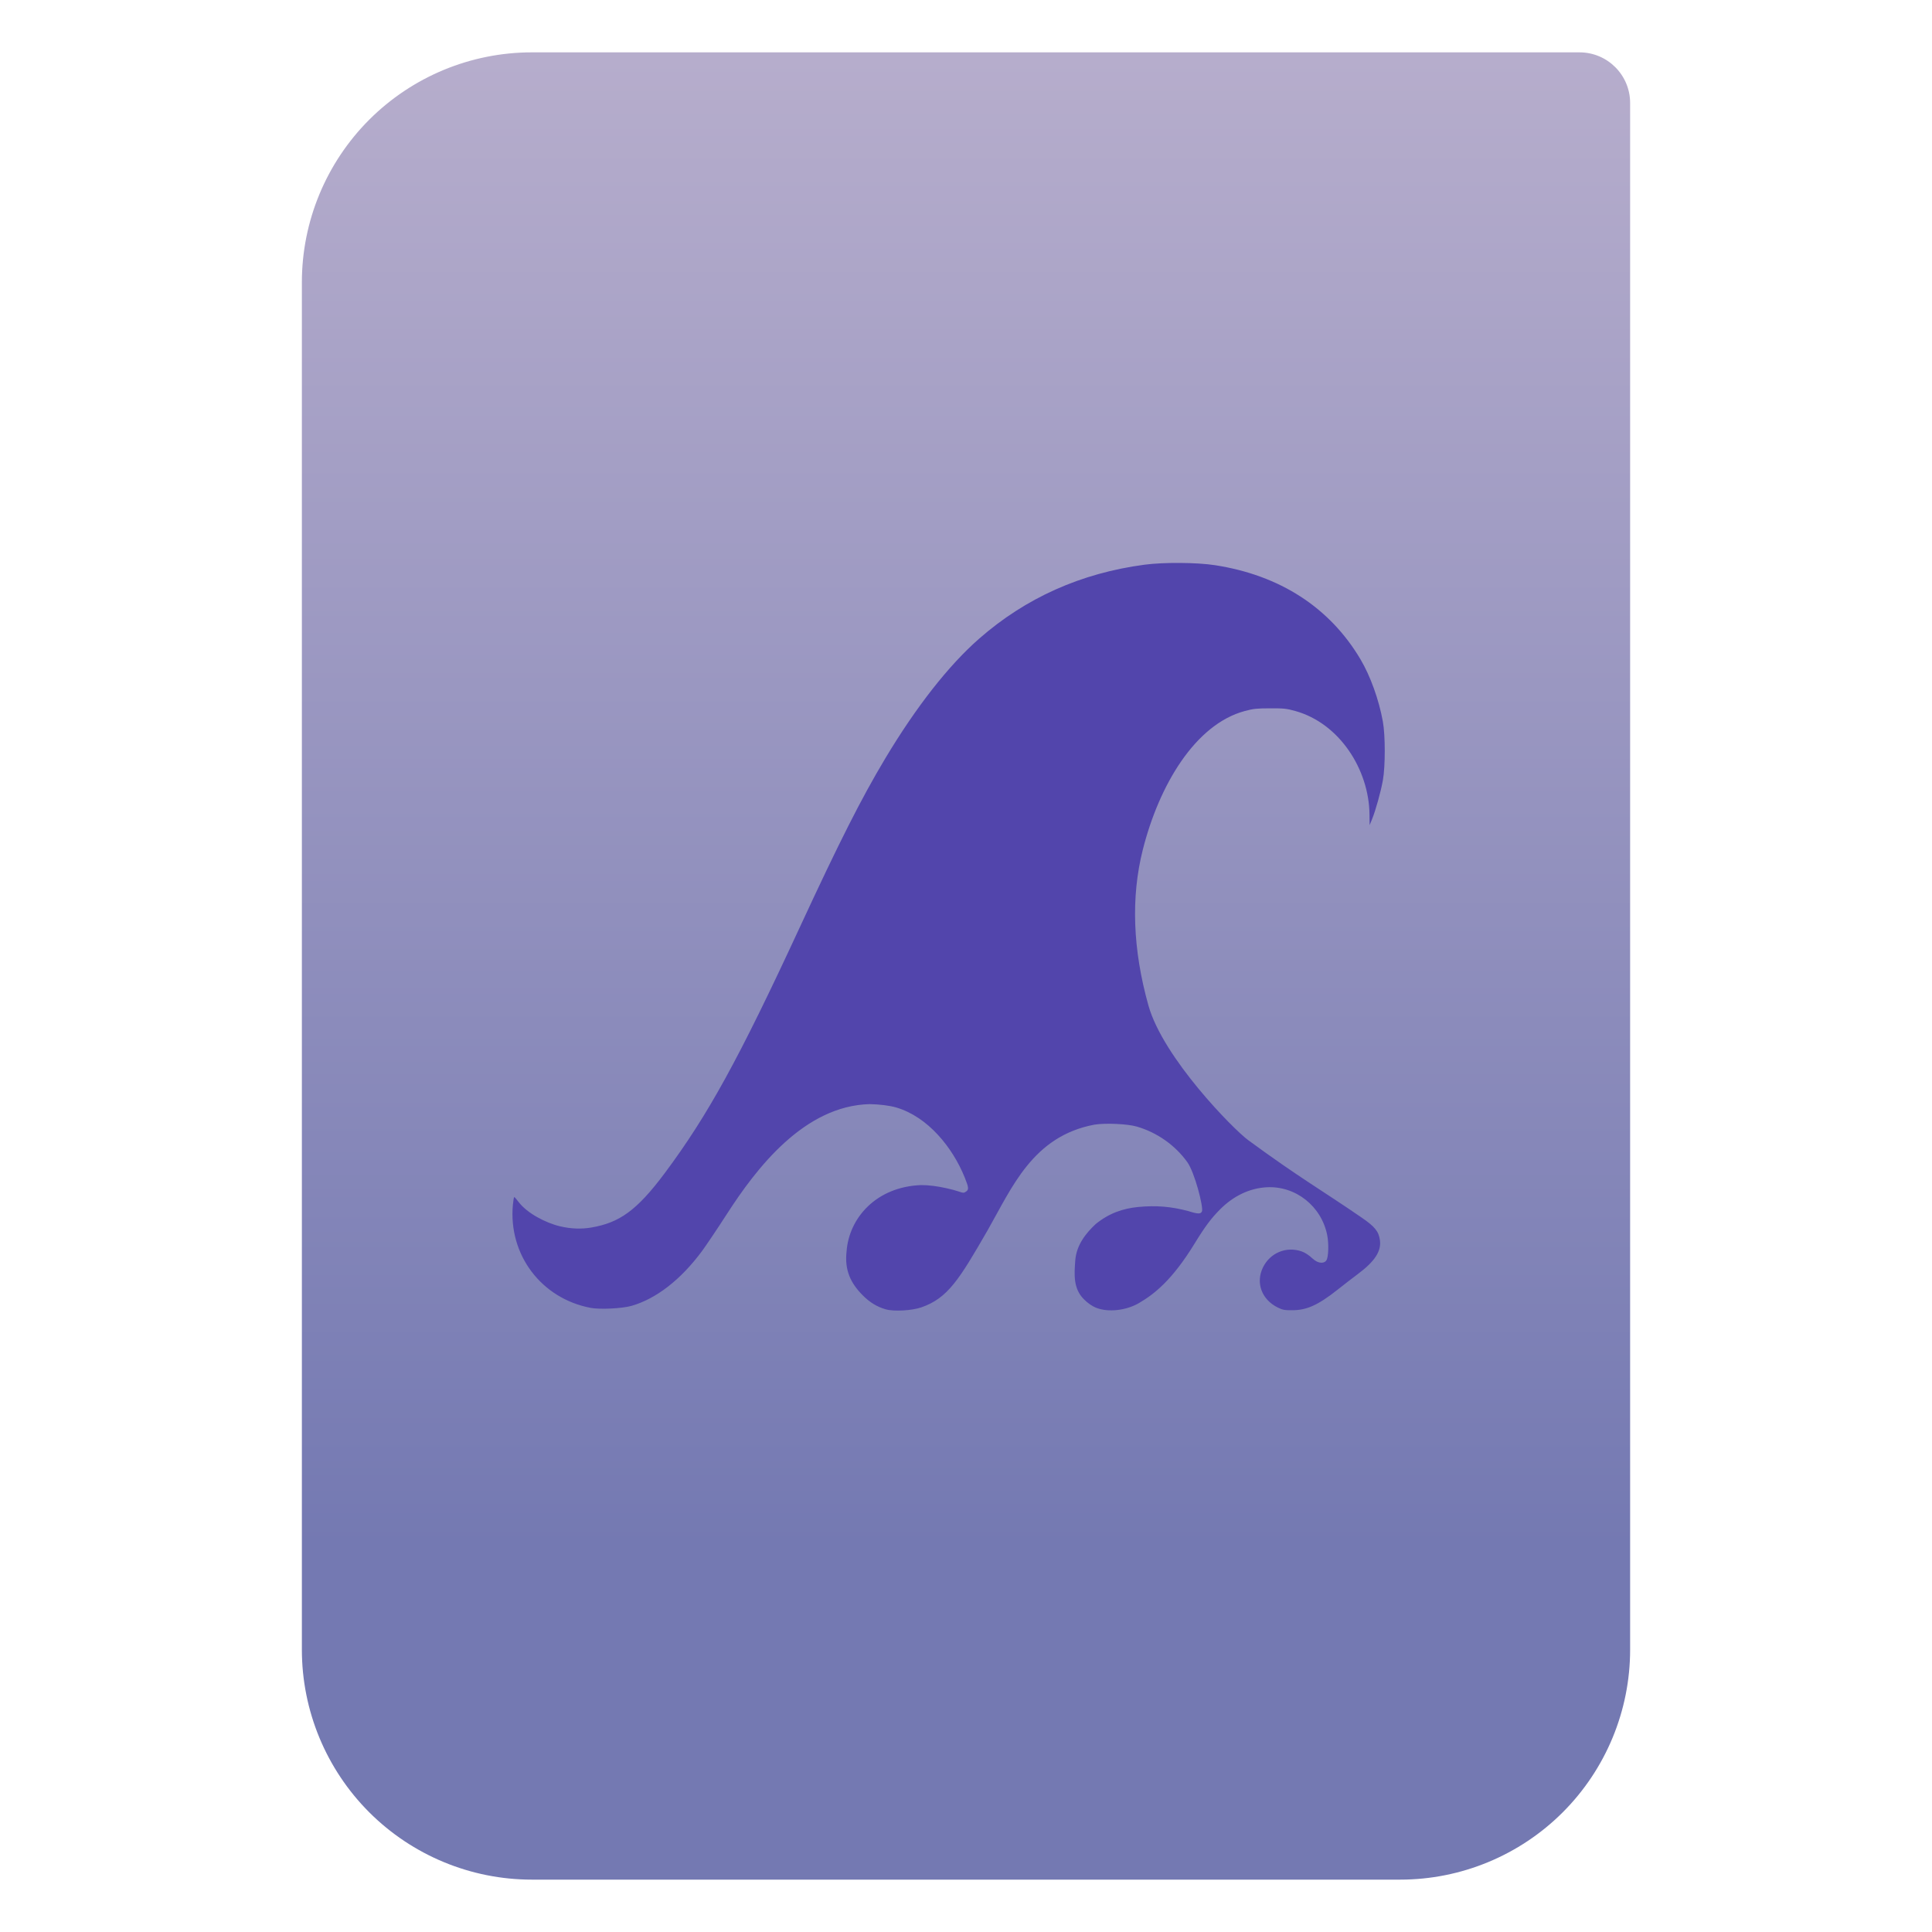
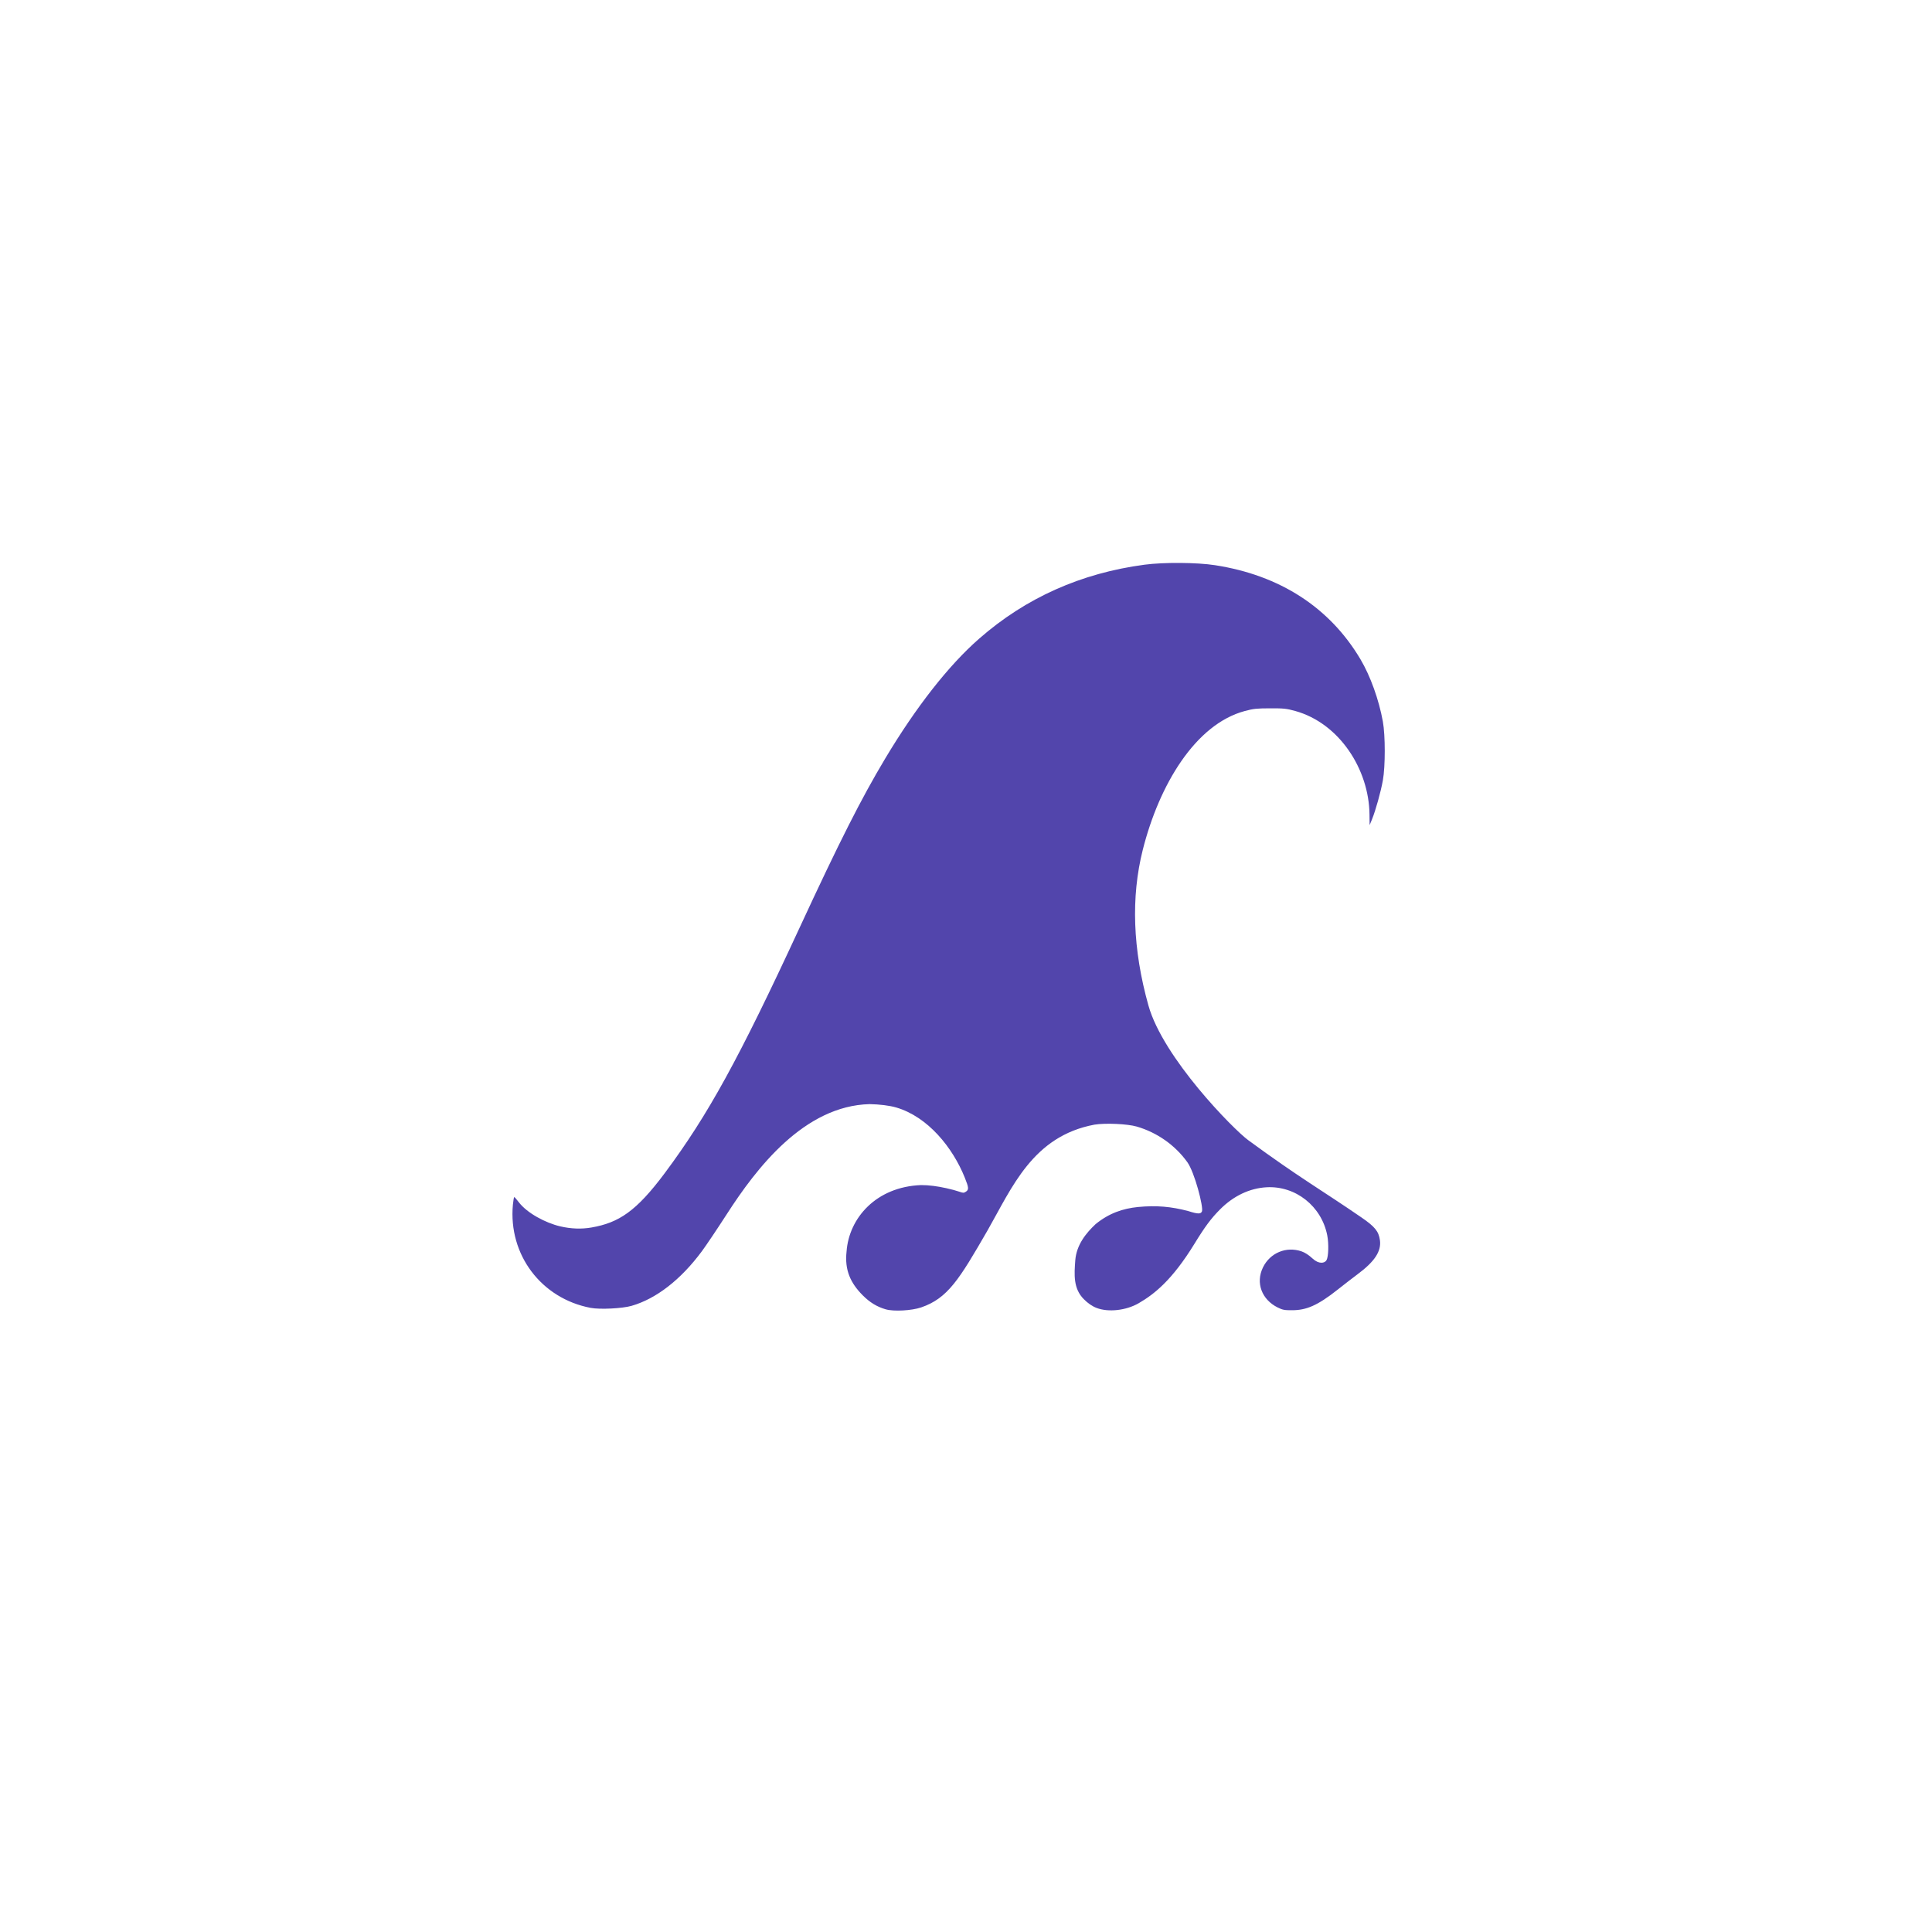
<svg xmlns="http://www.w3.org/2000/svg" clip-rule="evenodd" fill-rule="evenodd" stroke-linejoin="round" stroke-miterlimit="2" viewBox="0 0 48 48">
  <linearGradient id="a" gradientTransform="matrix(0 -49.619 49.619 0 615.22 51.088)" gradientUnits="userSpaceOnUse" x1="0" x2="1" y1="0" y2="0">
    <stop offset="0" stop-color="#7479b2" />
    <stop offset="1" stop-color="#b6adcc" />
  </linearGradient>
-   <path d="m54 3.146c0-.926-.751-1.677-1.677-1.677h-34.705c-2.02 0-3.958.803-5.387 2.231-1.428 1.429-2.231 3.367-2.231 5.387v45.295c0 2.02.803 3.958 2.231 5.387 1.429 1.428 3.367 2.231 5.387 2.231h28.764c2.02 0 3.958-.803 5.387-2.231 1.428-1.429 2.231-3.367 2.231-5.387z" fill="url(#a)" transform="matrix(.75 0 0 .75 0 .199)" />
  <path d="m20.974 326.239c-.423-.122-.766-.331-1.109-.675-.587-.59-.879-1.215-.778-2.113.115-1.602 1.418-3.113 3.588-3.195.38-.001.788.055 1.217.15.224.049.502.124.617.166.19.068.222.068.323.002.149-.099.142-.191-.054-.679-.582-1.45-1.778-2.929-3.3-3.375-.321-.095-.808-.152-1.279-.162-3.152.08-5.449 3.074-6.886 5.309-.459.711-.997 1.511-1.196 1.779-1.012 1.365-2.193 2.282-3.38 2.624-.449.13-1.526.183-1.973.098-2.378-.452-3.967-2.561-3.743-4.968.019-.203.049-.368.066-.367.018.002.113.109.211.239.408.539 1.299 1.005 1.996 1.17.52.122 1.027.141 1.513.056 1.315-.23 2.156-.779 3.529-2.622 2.08-2.793 3.562-5.491 6.481-11.794 1.926-4.159 2.979-6.241 4.132-8.167 1.487-2.484 3.053-4.483 4.523-5.769 2.247-1.967 4.908-3.156 7.966-3.561.922-.122 2.516-.111 3.387.024 3.125.482 5.528 2.037 7.007 4.533.477.804.887 1.946 1.077 2.996.121.669.121 2.16 0 2.832-.099.552-.351 1.455-.521 1.871l-.117.285-.006-.514c-.023-2.168-1.447-4.393-3.578-4.984-.417-.115-.547-.129-1.209-.127-.648.002-.801.018-1.218.13-2.389.643-4.125 3.569-4.91 6.679-.575 2.282-.485 4.797.27 7.495.709 2.535 4.105 5.974 4.8 6.484 2.467 1.812 3.57 2.426 5.457 3.725.65.446.832.67.891 1.099.072.53-.254 1.025-1.076 1.636-.227.169-.656.5-.953.736-.987.784-1.527.994-2.19.997-.377.002-.464-.014-.703-.132-.763-.377-1.077-1.18-.708-1.934.343-.699 1.12-1.021 1.856-.768.166.057.349.176.532.346.298.278.587.234.673.072.093-.175.11-.786.033-1.185-.272-1.405-1.52-2.396-2.921-2.319-.817.045-1.594.414-2.242 1.066-.429.431-.724.827-1.229 1.651-1.089 1.775-1.953 2.437-2.68 2.861-.613.358-1.475.449-2.036.231-.213-.082-.424-.229-.609-.417-.522-.516-.465-1.207-.416-1.872.057-.754.528-1.323.978-1.745.654-.533 1.318-.751 2.039-.825.904-.086 1.605-.02 2.425.196.455.146.606.15.658.013.078-.203-.351-1.878-.707-2.371-.588-.817-1.453-1.425-2.429-1.71-.449-.131-1.504-.179-2.037-.094-2.977.557-3.971 3.03-5.151 5.094-1.364 2.365-1.913 3.265-3.194 3.706-.459.157-1.32.204-1.707.093z" fill="#5245ac" fill-rule="nonzero" transform="matrix(.516 0 0 .516 11.184 -135.809)" />
</svg>